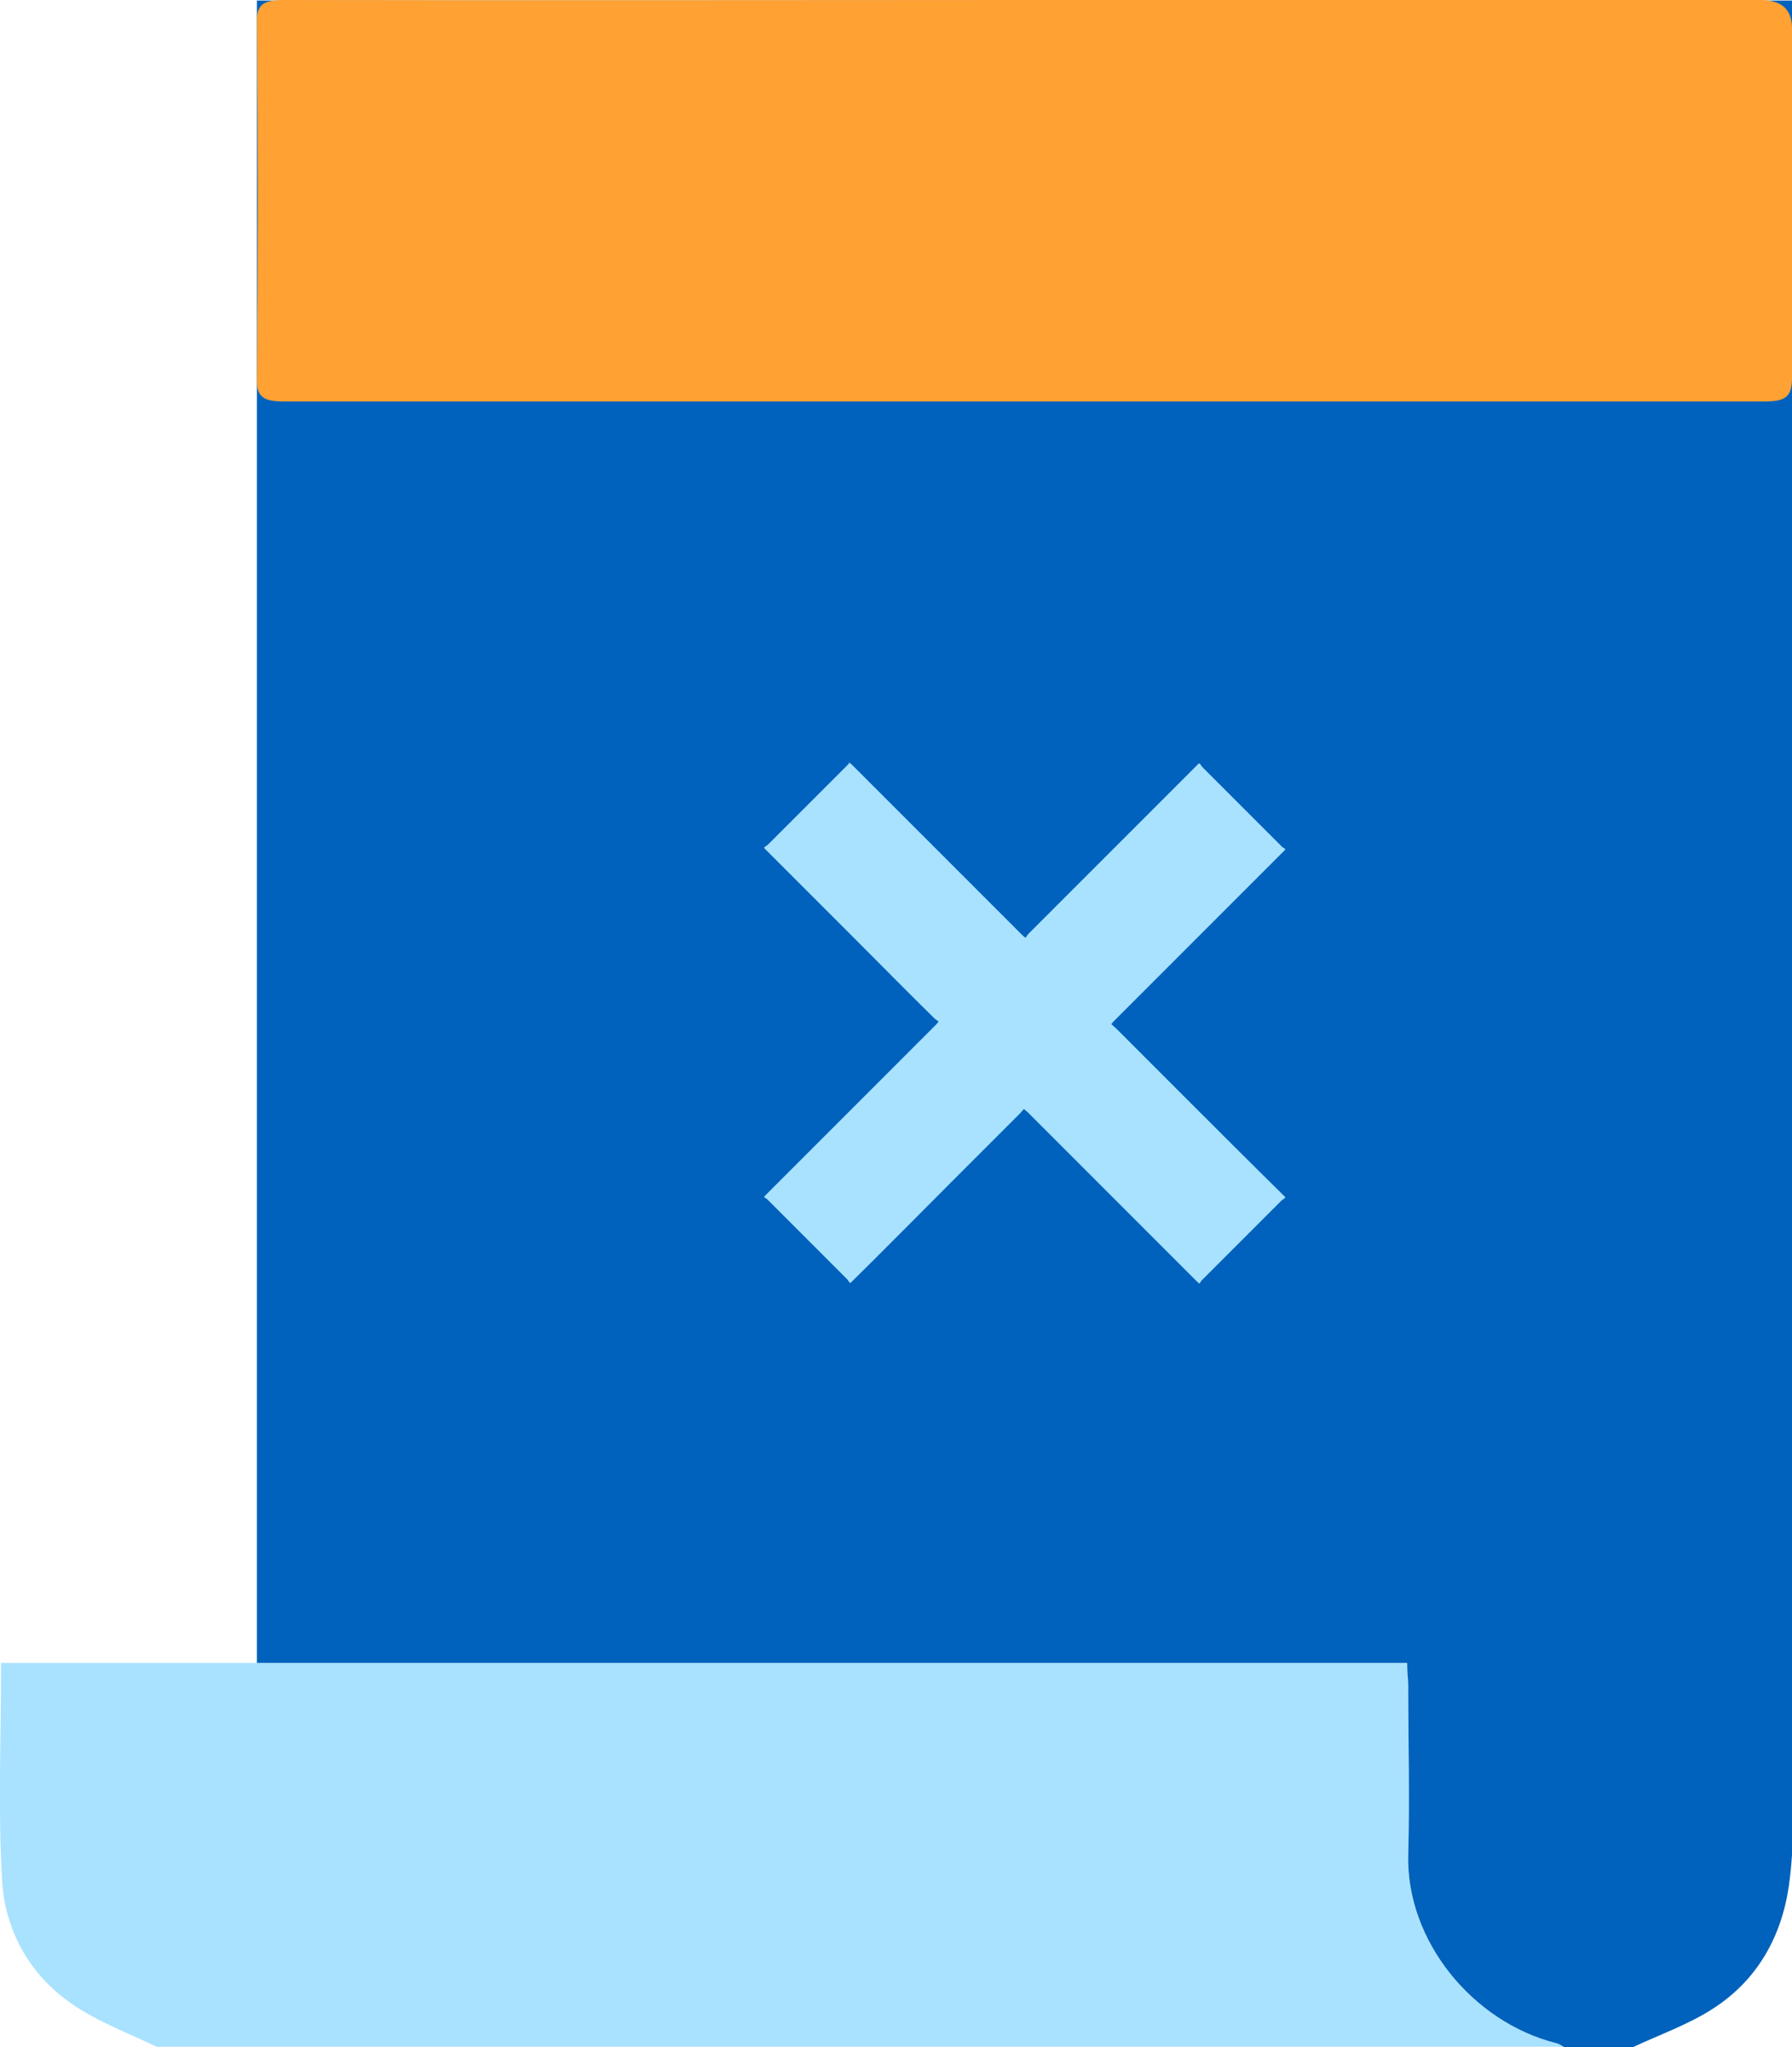
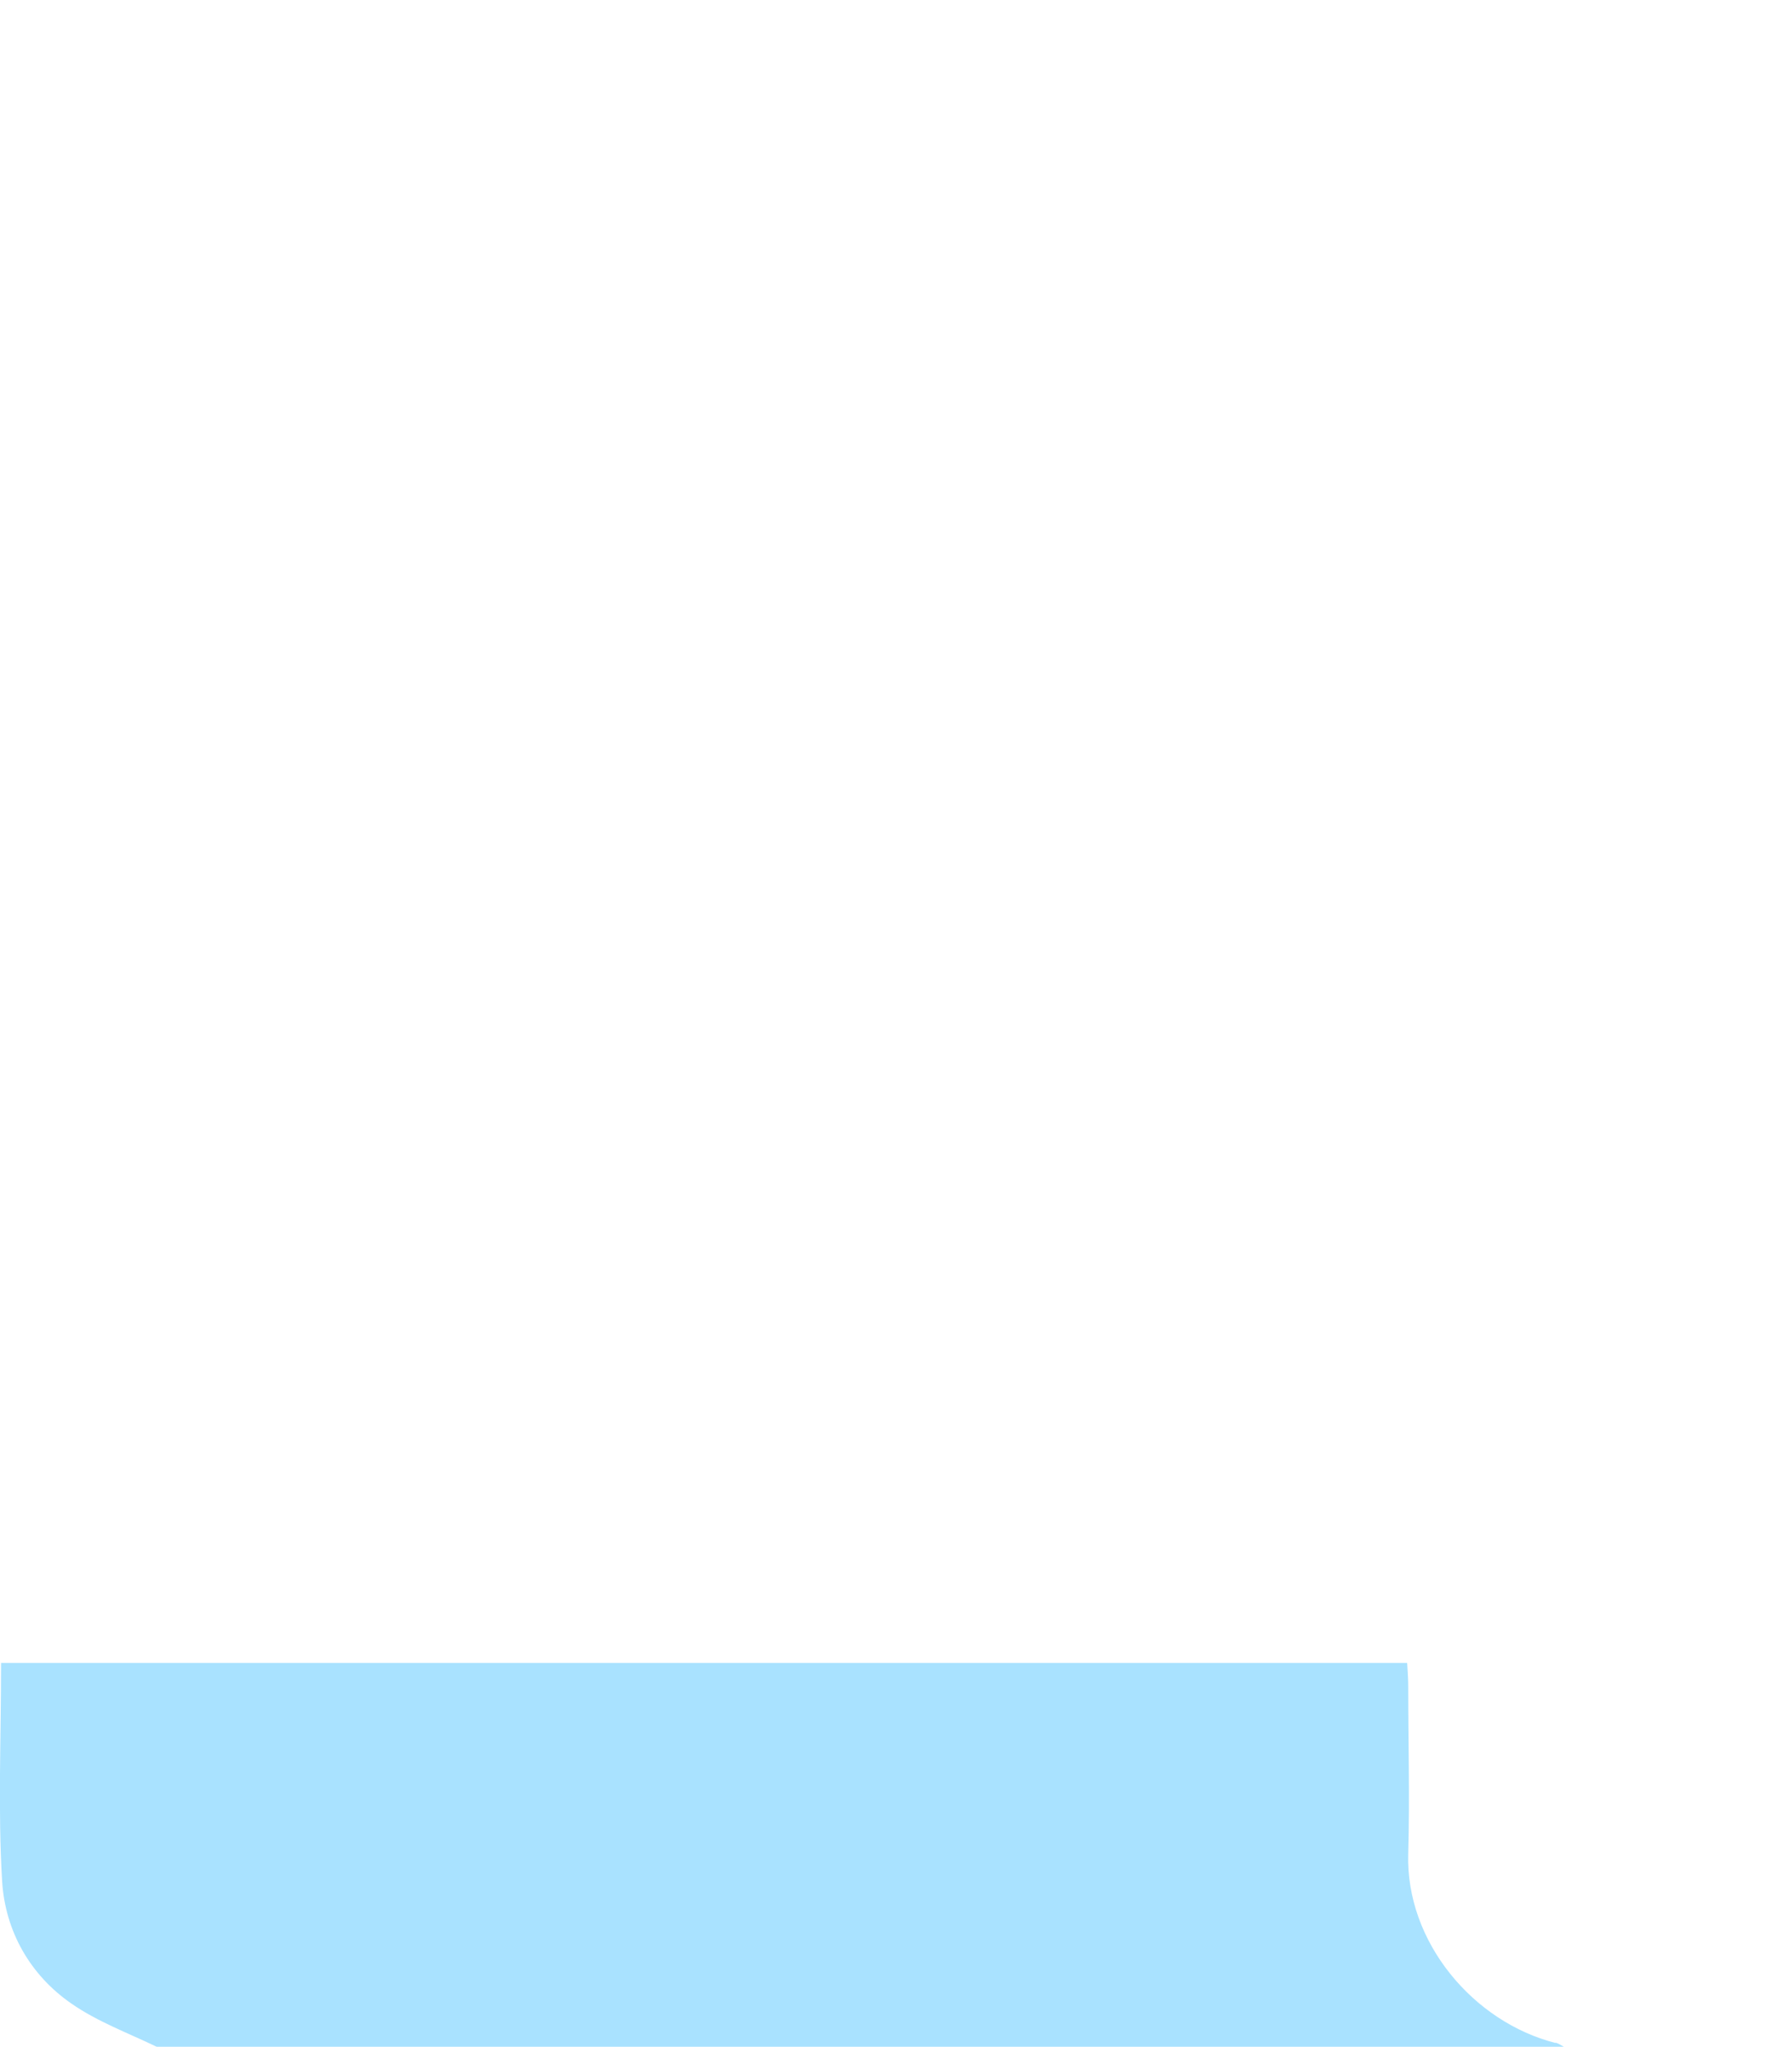
<svg xmlns="http://www.w3.org/2000/svg" version="1.1" viewBox="0 0 336.2 384">
  <defs>
    <style>
      .cls-1 {
        fill: #a9e2ff;
      }

      .cls-2 {
        fill: #0062bc;
      }

      .cls-3 {
        fill: #ffa133;
      }
    </style>
  </defs>
  <g>
    <g id="Layer_1">
      <path class="cls-1" d="M291.9,383.2c-15.5-3.9-28.2-19-27.7-35.5.3-10.5,0-21,0-31.5,0-1.3-.1-2.6-.2-4.3H48.2h0c-15.9,0-31.8,0-48,0,0,14.1-.6,27.6.2,41,.6,9.3,5.2,17.5,13,22.9,4.9,3.4,10.6,5.5,16,8.1h264c-.5-.3-1-.6-1.6-.8Z" />
-       <path class="cls-2" d="M48.2,0c0,102.2,0,204.5,0,306.7,0,1.7,0,3.5,0,5.2h215.8c0,1.7.2,3,.2,4.3,0,10.5.3,21,0,31.5-.5,16.4,12.2,31.6,27.7,35.5.6.1,1.1.5,1.6.8h12.8c5.1-2.4,10.6-4.3,15.3-7.4,8.1-5.3,12.6-13.3,14-22.8.6-4.2.8-8.4.8-12.6,0-113.7,0-227.4,0-341.1H48.2Z" />
-       <path class="cls-3" d="M192.7,0c45.9,0,91.7,0,137.6,0q5.8,0,5.9,5.1c0,21.9,0,43.9,0,65.8,0,3.5-1.2,4.4-5.1,4.4-92.6,0-185.3,0-277.9,0-4,0-5.1-1-5-4.4.2-22.2.2-44.4,0-66.6C48.1.8,49.4,0,53.3,0c46.5.1,92.9,0,139.4,0Z" />
-       <path class="cls-1" d="M159.4,143.2c0,0,.1,0,.2,0,0,0,.1.1.2.2,10.6,10.6,21.2,21.2,31.8,31.8.2.2.4.4.8.7.2-.3.4-.6.6-.8,5.2-5.2,10.4-10.4,15.6-15.6,5.4-5.4,10.9-10.9,16.3-16.3,0,0,.1,0,.2,0,.1.2.3.4.4.6,5,5,10,10,15,15,.2.2.4.3.6.4v.2c0,0-.1.1-.2.2-10.6,10.6-21.2,21.2-31.8,31.8-.2.2-.4.4-.6.7.3.3.6.5.8.7,4.2,4.2,8.5,8.5,12.7,12.7,6.4,6.4,12.7,12.7,19.1,19v.2c-.2.1-.4.3-.6.4-5,5-10,10-15,15-.2.2-.3.4-.4.6h-.2c0,0-.1-.2-.2-.2-10.6-10.6-21.2-21.2-31.9-31.9-.2-.2-.4-.3-.7-.6-.3.3-.5.6-.7.8-4.4,4.4-8.8,8.8-13.3,13.3-6.2,6.2-12.3,12.4-18.5,18.5h-.2c-.1-.2-.3-.4-.4-.6-5-5-10-10-15-15-.2-.2-.4-.3-.6-.4,0,0,0-.1,0-.2,0,0,.2-.1.2-.2,10.6-10.6,21.2-21.2,31.8-31.8.2-.2.4-.4.7-.8-.3-.2-.6-.4-.8-.6-5.1-5-10.1-10.1-15.2-15.2-5.6-5.6-11.1-11.1-16.7-16.7,0,0,0-.1,0-.2.2-.1.4-.3.6-.4,5-5,10-10,15-15,.2-.2.3-.4.4-.6Z" />
    </g>
  </g>
</svg>